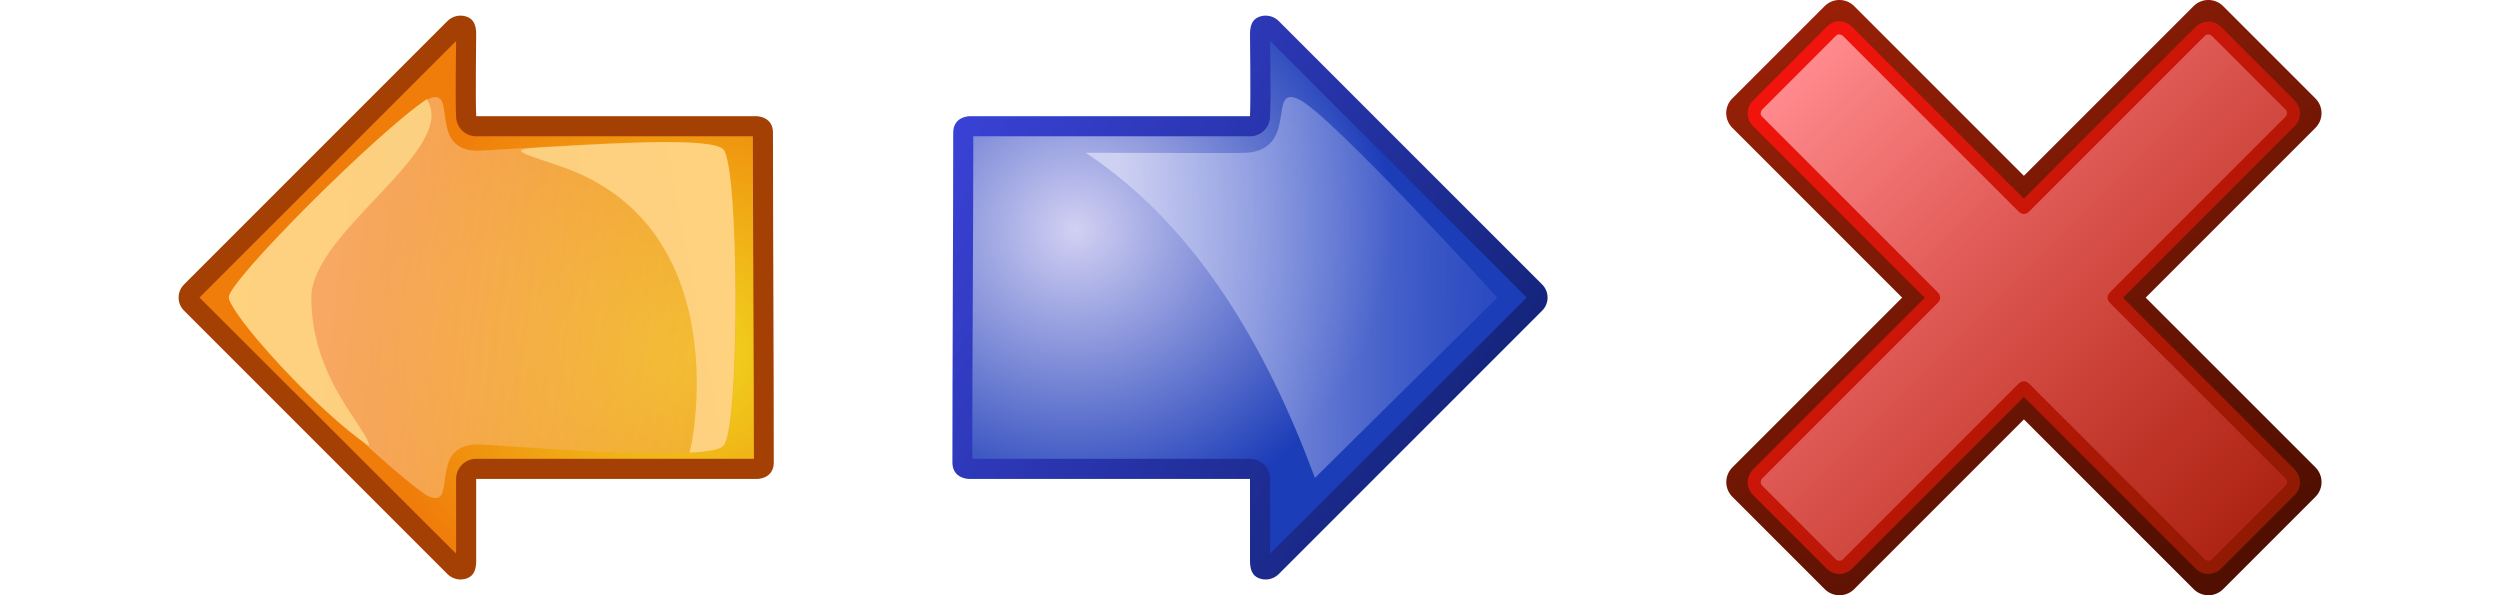
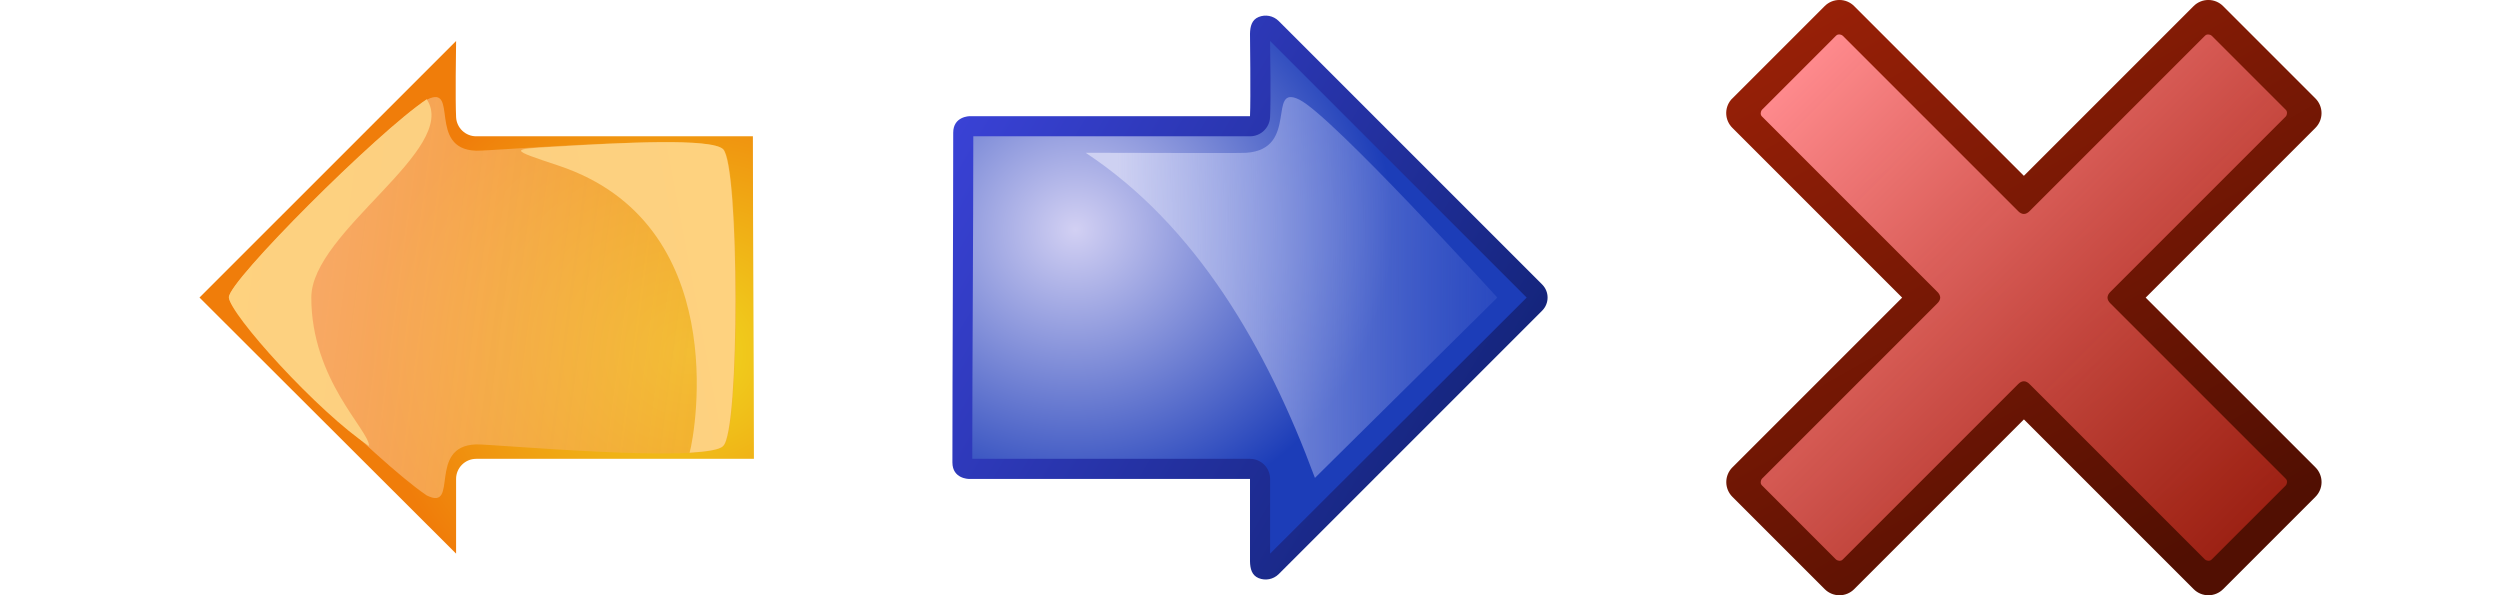
<svg xmlns="http://www.w3.org/2000/svg" xmlns:ns1="http://sodipodi.sourceforge.net/DTD/sodipodi-0.dtd" xmlns:ns2="http://www.inkscape.org/namespaces/inkscape" xmlns:xlink="http://www.w3.org/1999/xlink" width="42" height="9.999" id="svg2" ns1:version="0.32" ns2:version="0.48.0 r9654" ns1:docname="status.svg" ns2:export-filename="/Users/ssoberni/Documents/dev/nsf/library/lib/doc-assets/status.png" ns2:export-xdpi="90.000000" ns2:export-ydpi="90.000000" ns2:output_extension="org.inkscape.output.svg.inkscape" version="1.0">
  <defs id="defs4">
    <linearGradient id="linearGradient1552">
      <stop style="stop-color:#f9cc84;stop-opacity:1;" offset="0" id="stop1554" />
      <stop style="stop-color:#fed27f;stop-opacity:1;" offset="1" id="stop1556" />
    </linearGradient>
    <linearGradient id="linearGradient1518">
      <stop id="stop1520" offset="0" style="stop-color:#f3ac39;stop-opacity:0.629;" />
      <stop id="stop1522" offset="1" style="stop-color:#fcba94;stop-opacity:0.783;" />
    </linearGradient>
    <linearGradient id="linearGradient1425">
      <stop id="stop1427" offset="0" style="stop-color:#f0d81f;stop-opacity:1;" />
      <stop id="stop1429" offset="1" style="stop-color:#f07d0a;stop-opacity:1;" />
    </linearGradient>
    <radialGradient ns2:collect="always" xlink:href="#linearGradient1425" id="radialGradient1428" gradientUnits="userSpaceOnUse" gradientTransform="matrix(-0.132,1.117,-1.058,-0.125,33.357,39.585)" cx="-18.3" cy="0.405" fx="-18.3" fy="0.405" r="17.1" />
    <linearGradient ns2:collect="always" xlink:href="#linearGradient1552" id="linearGradient1427" gradientUnits="userSpaceOnUse" gradientTransform="matrix(0,1,-1,0,63.962,0.008)" x1="36.312" y1="47.962" x2="30.302" y2="16.238" />
    <linearGradient ns2:collect="always" xlink:href="#linearGradient1552" id="linearGradient1435" gradientUnits="userSpaceOnUse" gradientTransform="matrix(0,1,-1,0,64,-0.027)" x1="32" y1="16.238" x2="27.857" y2="47.922" />
    <linearGradient ns2:collect="always" xlink:href="#linearGradient1518" id="linearGradient1440" gradientUnits="userSpaceOnUse" gradientTransform="matrix(0,1,-1,0,64,0)" x1="32" y1="16.238" x2="27.857" y2="47.922" />
    <linearGradient y2="46.762" x2="47.844" y1="17.421" x1="18.505" gradientTransform="matrix(0.889,0,0,0.889,3.542,3.542)" gradientUnits="userSpaceOnUse" id="linearGradient1487" xlink:href="#linearGradient1378" ns2:collect="always" />
    <linearGradient y2="46.762" x2="47.844" y1="17.421" x1="18.505" gradientTransform="matrix(0.889,0,0,0.889,-32.549,2.451)" gradientUnits="userSpaceOnUse" id="linearGradient1485" xlink:href="#linearGradient1365" ns2:collect="always" />
    <linearGradient y2="48.977" x2="40.305" y1="13.746" x1="20.153" gradientTransform="matrix(0.889,0,0,0.889,3.542,3.542)" gradientUnits="userSpaceOnUse" id="linearGradient1483" xlink:href="#linearGradient1352" ns2:collect="always" />
    <linearGradient id="linearGradient1352">
      <stop id="stop1354" offset="0" style="stop-color:#982007;stop-opacity:1;" />
      <stop id="stop1356" offset="1" style="stop-color:#510f02;stop-opacity:1;" />
    </linearGradient>
    <linearGradient id="linearGradient1365">
      <stop style="stop-color:#f1140c;stop-opacity:1;" offset="0" id="stop1367" />
      <stop style="stop-color:#8d1a02;stop-opacity:1;" offset="1" id="stop1370" />
    </linearGradient>
    <linearGradient id="linearGradient1378">
      <stop id="stop1380" offset="0" style="stop-color:#ff8b8e;stop-opacity:1;" />
      <stop id="stop1382" offset="1" style="stop-color:#b42314;stop-opacity:0.722;" />
    </linearGradient>
    <radialGradient r="17.1" fy="7.098" fx="-15.475" cy="7.098" cx="-15.475" gradientTransform="matrix(-0.132,1.117,-1.058,-0.125,33.357,39.585)" gradientUnits="userSpaceOnUse" id="radialGradient1489" xlink:href="#linearGradient3630" ns2:collect="always" />
    <linearGradient y2="50.93" x2="45.964" y1="10.692" x1="22.04" gradientTransform="matrix(0,1,1,0,0.951,-2)" gradientUnits="userSpaceOnUse" id="linearGradient1487-5" xlink:href="#linearGradient2856" ns2:collect="always" />
    <linearGradient y2="48.499" x2="1.753" y1="16.376" x1="1.63" gradientTransform="matrix(0,1,1,0,7.562,30.438)" gradientUnits="userSpaceOnUse" id="linearGradient1483-6" xlink:href="#linearGradient3702" ns2:collect="always" />
    <linearGradient id="linearGradient2856">
      <stop id="stop2858" offset="0" style="stop-color:#3c44dc;stop-opacity:1;" />
      <stop id="stop2860" offset="1" style="stop-color:#0d1f6a;stop-opacity:1;" />
    </linearGradient>
    <linearGradient id="linearGradient3630">
      <stop style="stop-color:#d2d0f3;stop-opacity:1;" offset="0" id="stop3632" />
      <stop style="stop-color:#1c3db8;stop-opacity:1;" offset="1" id="stop3634" />
    </linearGradient>
    <linearGradient id="linearGradient3702">
      <stop id="stop3704" offset="0" style="stop-color:#ced1f2;stop-opacity:1;" />
      <stop id="stop3706" offset="1" style="stop-color:#1d42c9;stop-opacity:0;" />
    </linearGradient>
    <ns2:perspective id="perspective24" ns2:persp3d-origin="32 : 21.333333 : 1" ns2:vp_z="64 : 32 : 1" ns2:vp_y="0 : 1000 : 0" ns2:vp_x="0 : 32 : 1" ns1:type="inkscape:persp3d" />
  </defs>
  <ns1:namedview id="base" pagecolor="#ffffff" bordercolor="#666666" borderopacity="1.0" ns2:pageopacity="0.0" ns2:pageshadow="2" ns2:zoom="2.8284271" ns2:cx="18.829055" ns2:cy="-26.02994" ns2:document-units="px" ns2:current-layer="layer1" showgrid="false" ns2:grid-bbox="true" ns2:grid-points="true" ns2:window-width="1156" ns2:window-height="693" ns2:window-x="179" ns2:window-y="6" showguides="false" fit-margin-top="0" fit-margin-left="0" fit-margin-right="0" fit-margin-bottom="0" ns2:window-maximized="0">
    <ns2:grid id="GridFromPre046Settings" type="xygrid" originx="0px" originy="0px" spacingx="1px" spacingy="1px" color="#0000ff" empcolor="#0000ff" opacity="0.2" empopacity="0.4" empspacing="4" visible="true" enabled="true" snapvisiblegridlinesonly="true" />
  </ns1:namedview>
  <g ns2:label="Calque 1" ns2:groupmode="layer" id="layer1" transform="translate(36.346,-16)">
    <g id="g1428" transform="matrix(0.277,0,0,0.277,-37.21,12.135)">
-       <path ns1:nodetypes="ccccsccccsccccc" id="path2125" d="m 50,22 c 0,-1 -1,-1 -1,-1 0,0 -16.049,0 -17,0 -0.049,-1 0,-5 0,-5 -0.009,-0.447 -0.109,-0.846 -0.523,-1.016 -0.414,-0.17 -0.889,-0.077 -1.209,0.235 l -16,16 c -0.422,0.435 -0.422,1.127 0,1.562 l 16,16 c 0.32,0.312 0.796,0.404 1.209,0.235 C 31.891,48.846 31.991,48.447 32,48 c 0,0 0,-4 0,-5 1,0 17.049,0 17.049,0 0,0 1,0 1,-1 C 50.049,36 50,28 50,22 z" style="fill:#a54005;fill-opacity:1;stroke:none" ns2:connector-curvature="0" />
      <path transform="matrix(0,1,-1,0,64,0)" style="fill:url(#radialGradient1428);fill-opacity:1;stroke:none" d="m 41.781,15.156 c -5.903,0.001 -13.643,0.061 -19.562,0.062 0,0.403 0,15.842 0,16.781 0.001,0.649 -0.508,1.186 -1.156,1.219 -1.094,0.053 -4.058,0.008 -4.625,0 L 32,48.781 47.531,33.219 c -0.589,3.7e-5 -3.619,0 -4.531,0 -0.673,1.73e-4 -1.219,-0.546 -1.219,-1.219 0,-0.987 0,-16.442 0,-16.844 z" id="path3636" ns2:connector-curvature="0" />
      <path ns1:nodetypes="ccscccsc" id="path1511" d="M 47,41 C 48.031,40.094 48,24 47,23 46,22 32.89,23.122 32,23.094 29,23 31,19 29,20 26,22 17,31 17,32 c 0,1 9,10 12,12 2,1 0,-3 3,-3.094 0.935,-0.029 14.031,1.188 15,0.094 z" style="fill:url(#linearGradient1440);fill-opacity:1;stroke:none" ns2:connector-curvature="0" />
      <path ns1:nodetypes="ccccc" id="path1548" d="m 29,19.973 c -3,2 -12,11 -12,12 C 17,32.973 22.459,39 25.502,41 25.502,40.027 22,37 22,32 c 0,-4 9,-9 7,-12.027 z" style="fill:url(#linearGradient1435);fill-opacity:1;stroke:none" ns2:connector-curvature="0" />
      <path ns1:nodetypes="cscsccc" id="path1558" d="m 47.724,32.035 c -0.004,-4.262 -0.25,-8.531 -0.75,-9.031 -0.698,-0.698 -6.176,-0.4 -10.188,-0.156 C 34,23 34,23 37,24 c 10.479,3.493 8.316,16.082 7.943,17.41 1.008,-0.063 1.827,-0.175 2.031,-0.406 0.516,-0.453 0.754,-4.707 0.75,-8.969 z" style="fill:url(#linearGradient1427);fill-opacity:1;stroke:none" ns2:connector-curvature="0" />
    </g>
    <g id="layer1-7" ns2:label="Calque 1" transform="matrix(0.308,0,0,0.308,-7.581,15.764)">
      <g transform="translate(-15,-15)" id="g1478">
        <path style="fill:url(#linearGradient1483);fill-opacity:1;stroke:none" d="m 16.025,21.211 c -0.376,0.454 -0.342,1.12 0.079,1.533 L 25.36,32 16.104,41.256 c -0.215,0.213 -0.336,0.503 -0.336,0.806 0,0.303 0.121,0.593 0.336,0.806 l 5.031,5.031 c 0.213,0.215 0.503,0.336 0.806,0.336 0.303,0 0.593,-0.121 0.806,-0.336 l 9.256,-9.256 9.256,9.256 c 0.213,0.215 0.503,0.336 0.806,0.336 0.303,0 0.593,-0.121 0.806,-0.336 l 5.031,-5.031 c 0.215,-0.213 0.336,-0.503 0.336,-0.806 0,-0.303 -0.121,-0.593 -0.336,-0.806 L 38.644,32 47.9,22.744 c 0.215,-0.213 0.336,-0.503 0.336,-0.806 0,-0.303 -0.121,-0.593 -0.336,-0.806 l -5.031,-5.031 c -0.213,-0.215 -0.503,-0.336 -0.806,-0.336 -0.303,0 -0.593,0.121 -0.806,0.336 l -9.256,9.256 -9.256,-9.256 c -0.213,-0.215 -0.503,-0.336 -0.806,-0.336 -0.303,0 -0.593,0.121 -0.806,0.336 l -5.031,5.031 c -0.027,0.025 -0.054,0.051 -0.079,0.079 z" id="path1349" ns2:connector-curvature="0" />
-         <path transform="translate(36.094,1.103)" style="fill:url(#linearGradient1485);fill-opacity:1;stroke:none" d="m -14.375,15.844 c -0.18,0.047 -0.342,0.145 -0.469,0.281 l -4.031,4.031 c -0.377,0.381 -0.377,0.994 0,1.375 l 9.375,9.375 -9.375,9.375 c -0.377,0.381 -0.377,0.994 0,1.375 l 4.031,4.031 c 0.381,0.377 0.994,0.377 1.375,0 l 9.375,-9.375 9.375,9.375 c 0.381,0.377 0.994,0.377 1.375,0 l 4.031,-4.031 c 0.377,-0.381 0.377,-0.994 0,-1.375 l -9.375,-9.375 9.375,-9.375 c 0.377,-0.381 0.377,-0.994 0,-1.375 L 6.656,16.125 c -0.381,-0.377 -0.994,-0.377 -1.375,0 l -9.375,9.375 -9.375,-9.375 c -0.233,-0.244 -0.576,-0.35 -0.906,-0.281 z" id="path1468" ns2:connector-curvature="0" />
        <path style="fill:url(#linearGradient1487);fill-opacity:1;stroke:none" d="m 21.844,17.656 c -0.035,0.014 -0.067,0.035 -0.094,0.062 L 17.719,21.75 c -0.032,0.035 -0.054,0.078 -0.062,0.125 -0.016,0.051 -0.016,0.105 0,0.156 0.014,0.035 0.035,0.067 0.062,0.094 l 9.562,9.562 c 0.088,0.084 0.156,0.198 0.156,0.312 0,0.114 -0.068,0.229 -0.156,0.312 l -9.562,9.562 c -0.032,0.035 -0.054,0.078 -0.062,0.125 -0.016,0.051 -0.016,0.105 0,0.156 0.014,0.035 0.035,0.067 0.062,0.094 L 21.75,46.281 c 0.035,0.032 0.078,0.054 0.125,0.062 0.051,0.016 0.105,0.016 0.156,0 0.035,-0.014 0.067,-0.035 0.094,-0.062 l 9.562,-9.562 C 31.771,36.631 31.886,36.562 32,36.562 c 0.114,-10e-7 0.229,0.068 0.312,0.156 l 9.562,9.562 c 0.035,0.032 0.078,0.054 0.125,0.062 0.051,0.016 0.105,0.016 0.156,0 0.035,-0.014 0.067,-0.035 0.094,-0.062 L 46.281,42.25 c 0.032,-0.035 0.054,-0.078 0.062,-0.125 0.016,-0.051 0.016,-0.105 0,-0.156 -0.014,-0.035 -0.035,-0.067 -0.062,-0.094 l -9.562,-9.562 C 36.631,32.229 36.562,32.114 36.562,32 c -10e-7,-0.114 0.068,-0.229 0.156,-0.312 l 9.562,-9.562 c 0.032,-0.035 0.054,-0.078 0.062,-0.125 0.016,-0.051 0.016,-0.105 0,-0.156 C 46.33,21.808 46.309,21.776 46.281,21.75 L 42.25,17.719 c -0.035,-0.032 -0.078,-0.054 -0.125,-0.062 -0.051,-0.016 -0.105,-0.016 -0.156,0 -0.035,0.014 -0.067,0.035 -0.094,0.062 l -9.562,9.562 C 32.229,27.369 32.114,27.438 32,27.438 c -0.114,0 -0.229,-0.068 -0.312,-0.156 L 22.125,17.719 C 22.09,17.687 22.047,17.665 22,17.656 c -0.051,-0.016 -0.105,-0.016 -0.156,0 z" id="path1472" ns2:connector-curvature="0" />
      </g>
    </g>
    <g id="layer1-4" ns2:label="Calque 1" transform="matrix(0.277,0,0,0.277,-20.609,15.736)">
      <g transform="translate(-13,-13)" id="g2466">
        <path style="fill:url(#linearGradient1487-5);fill-opacity:1;stroke:none" d="m 14,22 c 0,-1 1,-1 1,-1 0,0 16.049,0 17,0 0.049,-1 0,-5 0,-5 0.009,-0.447 0.109,-0.846 0.523,-1.016 0.414,-0.17 0.889,-0.077 1.209,0.235 l 16,16 c 0.422,0.435 0.422,1.127 0,1.562 l -16,16 C 33.412,49.093 32.937,49.186 32.523,49.016 32.109,48.846 32.009,48.447 32,48 c 0,0 0,-4 0,-5 -1,0 -17.049,0 -17.049,0 0,0 -1,0 -1,-1 0,-6 0.049,-14 0.049,-20 z" id="path2125-7" ns1:nodetypes="ccccsccccsccccc" ns2:connector-curvature="0" />
        <path transform="matrix(0,1,1,0,0,2.110596e-7)" style="fill:url(#radialGradient1489);fill-opacity:1;stroke:none" d="m 41.781,15.156 c -5.903,0.001 -13.643,0.061 -19.562,0.062 0,0.403 0,15.842 0,16.781 0.001,0.649 -0.508,1.186 -1.156,1.219 -1.094,0.053 -4.058,0.008 -4.625,0 L 32,48.781 47.531,33.219 c -0.589,3.7e-5 -3.619,0 -4.531,0 -0.673,1.73e-4 -1.219,-0.546 -1.219,-1.219 0,-0.987 0,-16.442 0,-16.844 z" id="path3636-1" ns2:connector-curvature="0" />
        <path style="fill:url(#linearGradient1483-6);fill-opacity:1;stroke:none" d="m 22.031,23.219 c 4.117,0 9.206,0.037 9.75,0 C 35,23 33,19 35,20 37,21 47,32 47,32 L 35.938,42.938 C 33,35 28.724,27.638 22.031,23.219 z" id="path3696" ns1:nodetypes="cscccc" ns2:connector-curvature="0" />
      </g>
    </g>
  </g>
</svg>